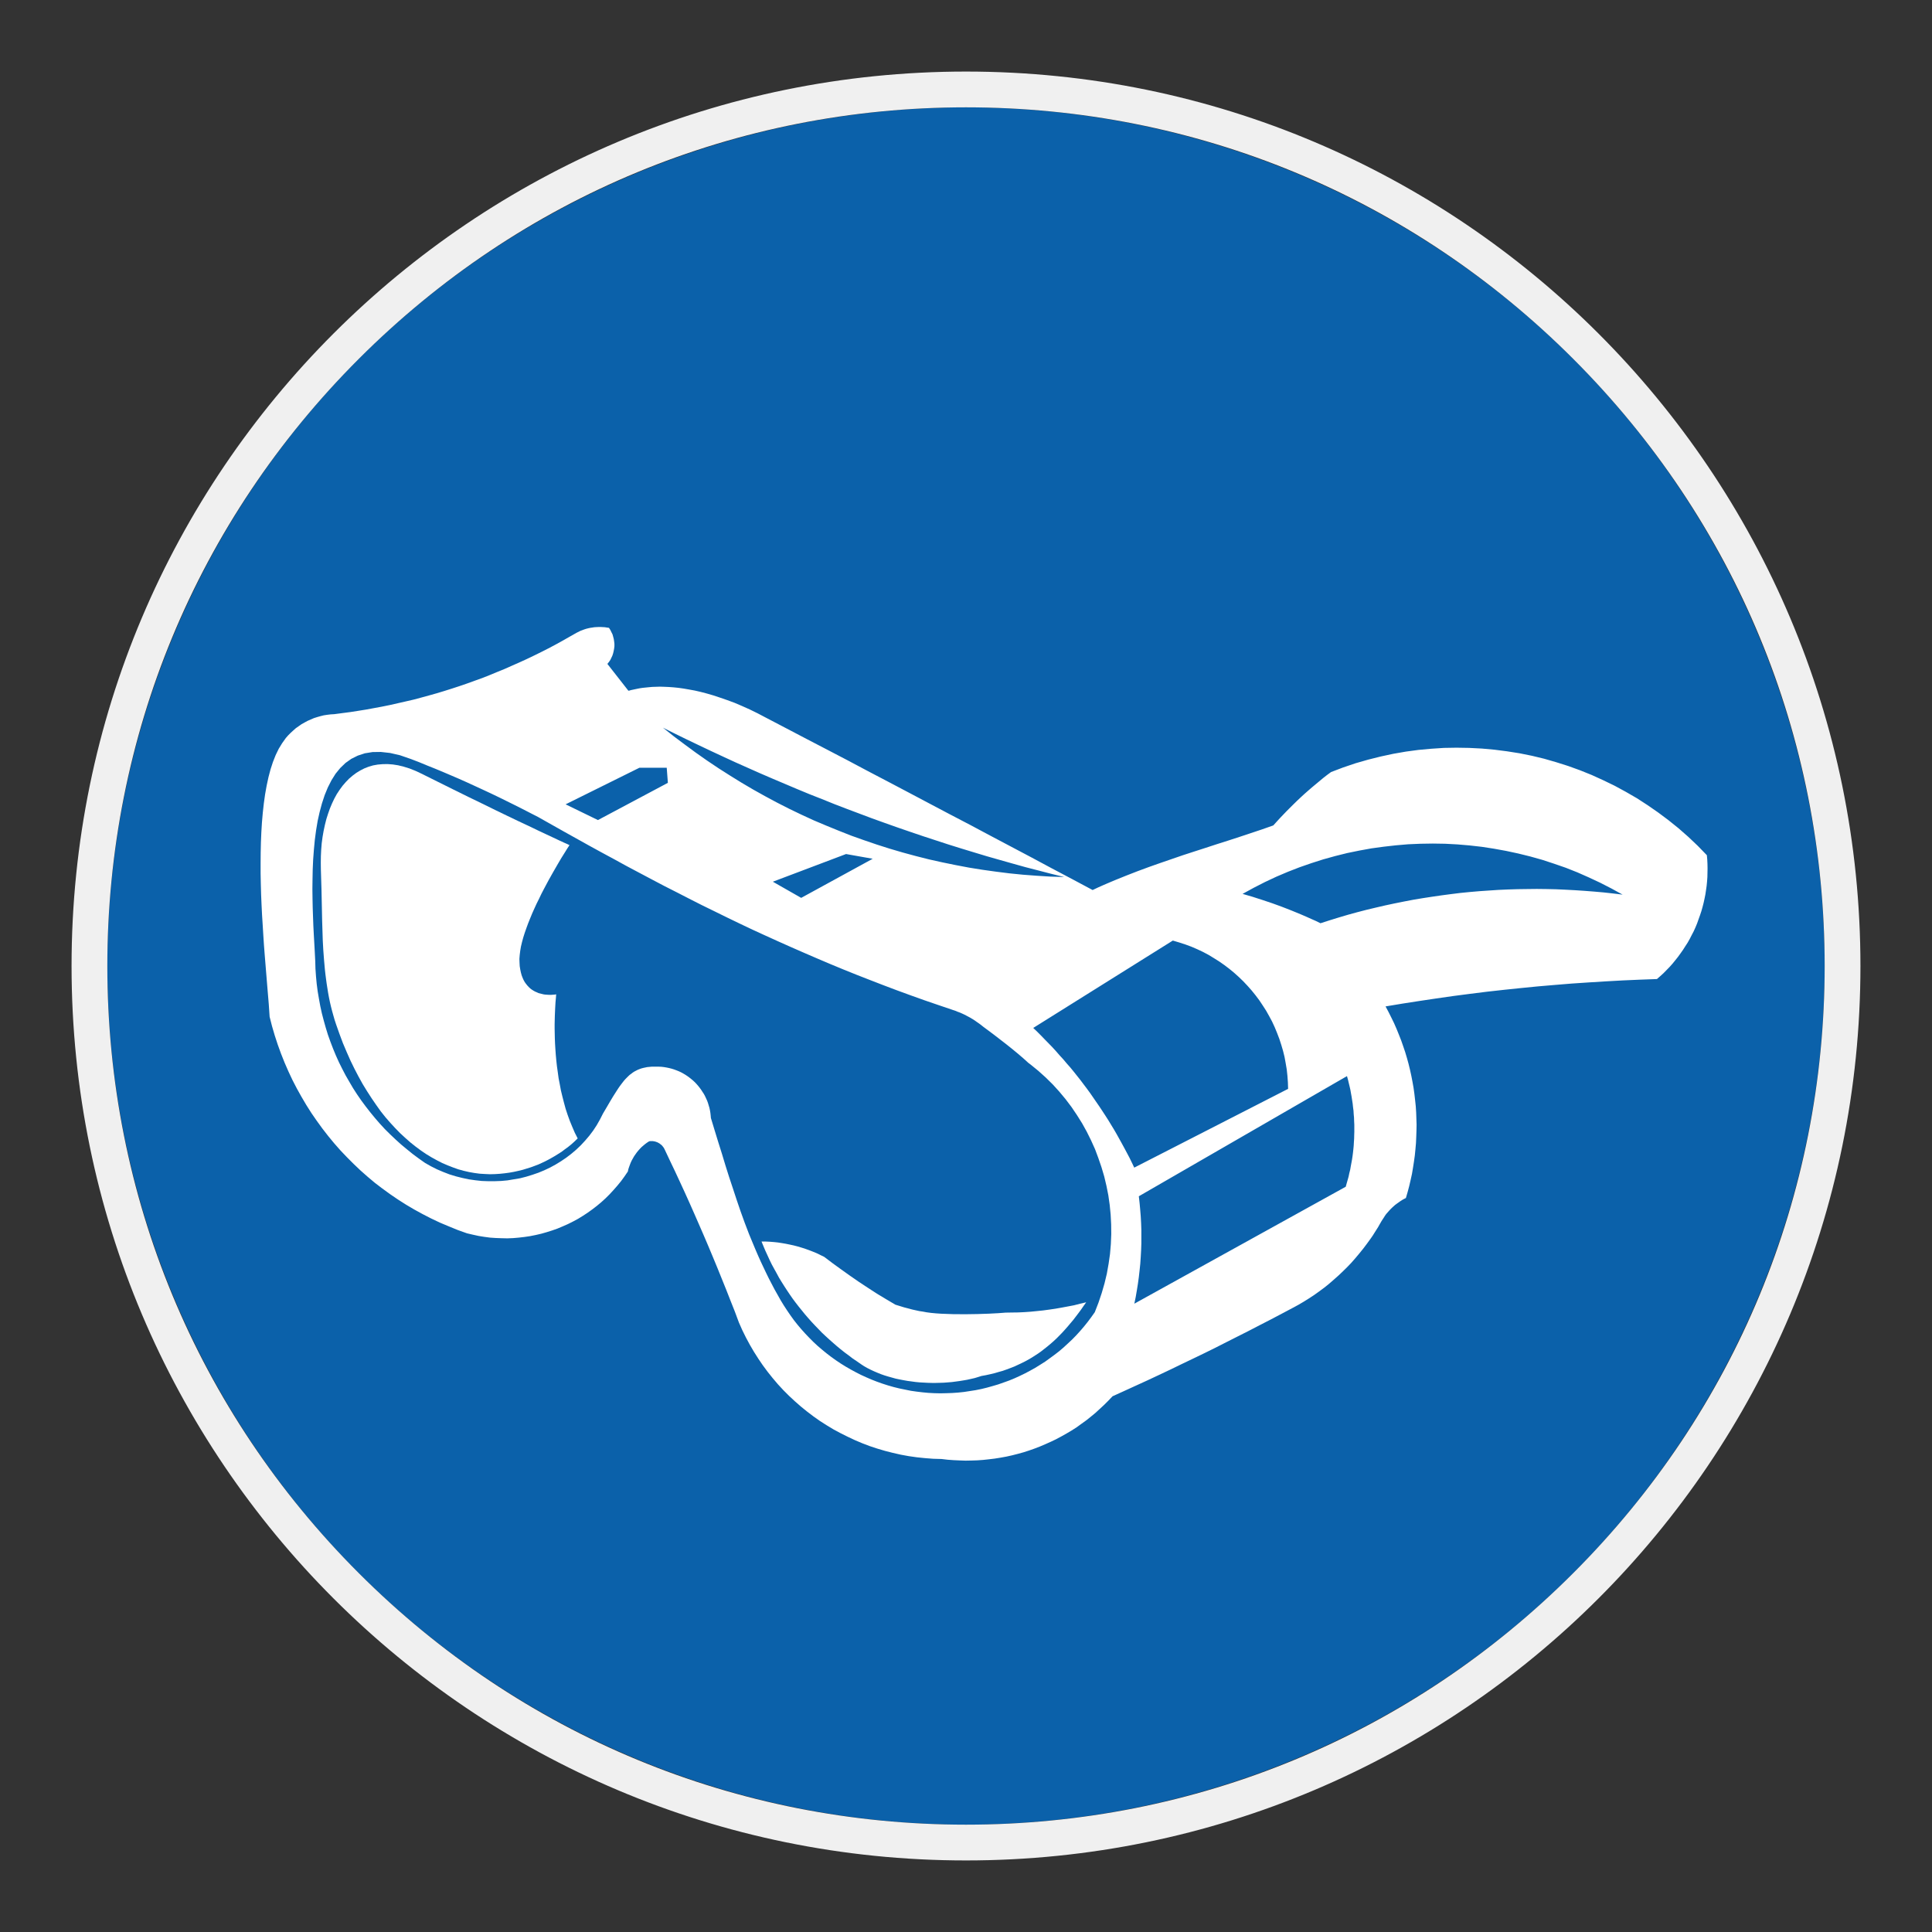
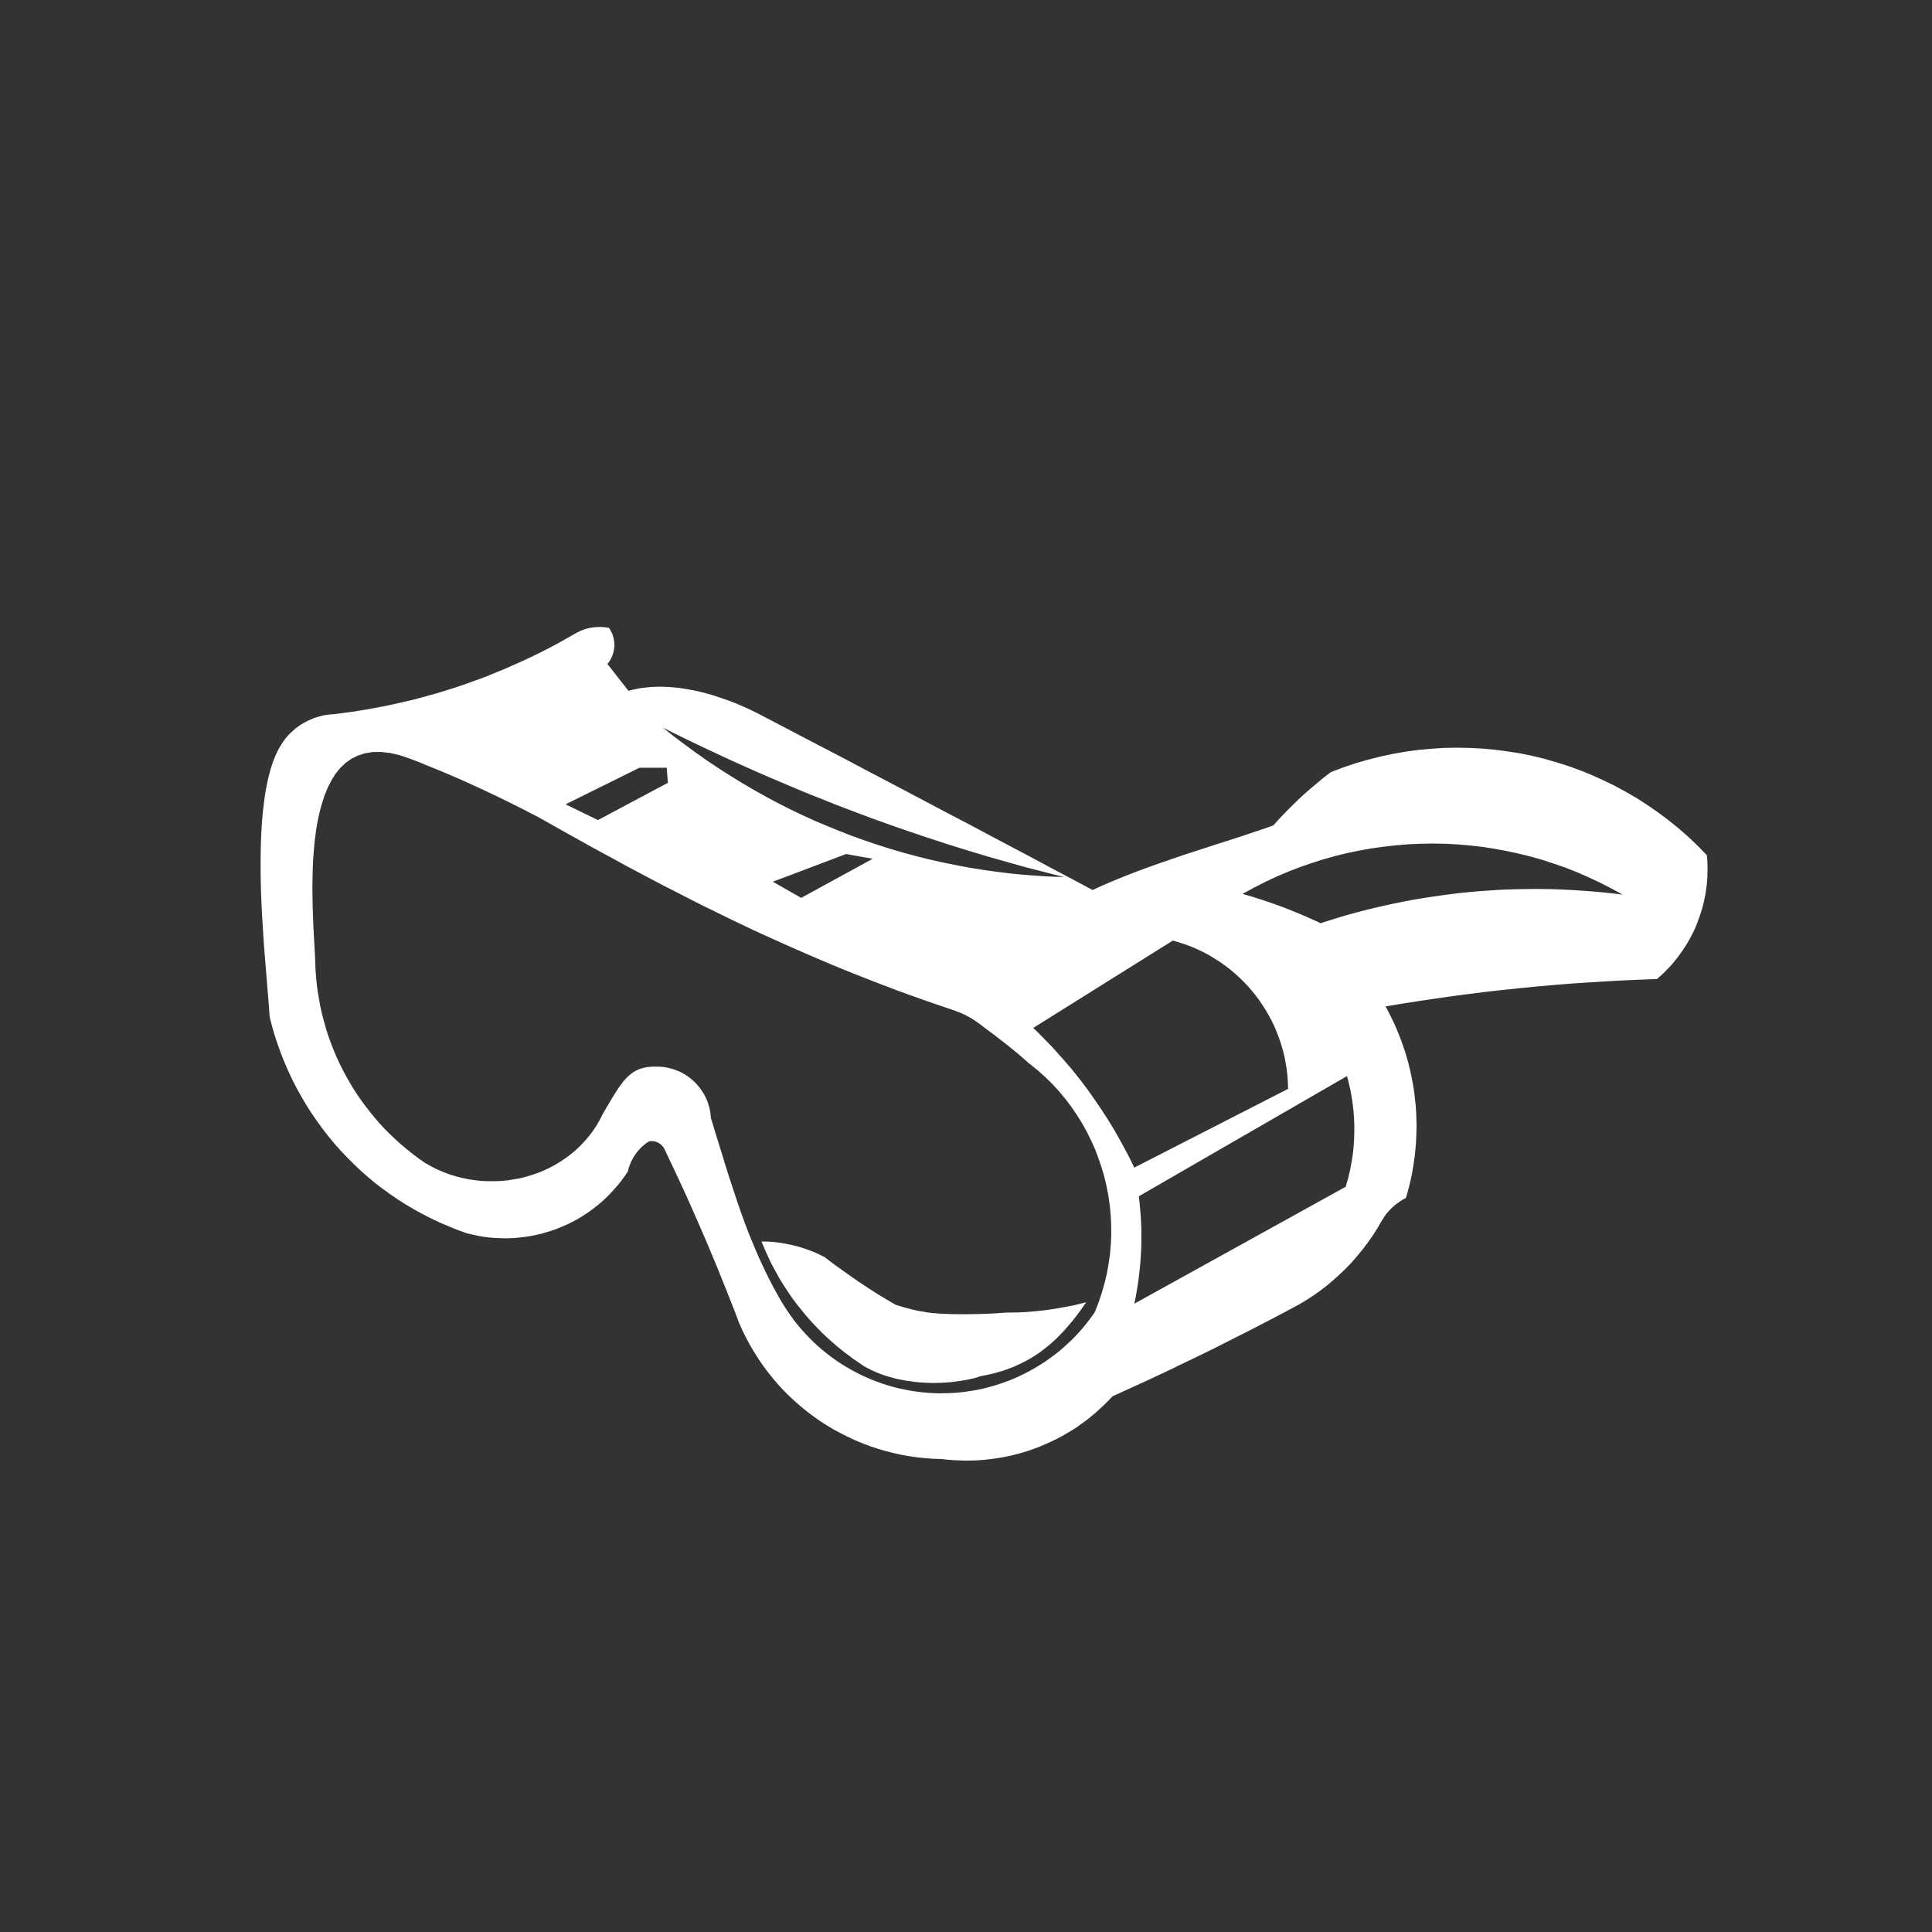
<svg xmlns="http://www.w3.org/2000/svg" viewBox="0 0 306.142 306.142">
  <rect x="0" y="0" width="306.142" height="306.142" fill="#333333" stroke="none" />
  <g id="Calque_2" data-name="Calque 2">
-     <circle cx="153.071" cy="153.071" r="136.063" style="fill: #0b61aa;" />
-   </g>
+     </g>
  <g id="Calque_4" data-name="Calque 4">
    <g>
      <path d="M240.767,119.361l-1.984-.313-1.979-.253-1.99-.18-2.013-.103-2.013-.033-1.99.033-2.007.133-2.01.183-1.993.267-2.01.35-1.997.43-1.996.5-1.98.567-1.96.663-1.923.73-.636.467-.614.48-.6.5-.6.5-.597.497-.596.517-.583.513-.579.533-.567.533-.56.547-.553.547-.546.547-.547.57-.537.563-.53.58-.513.567-1.793.63-1.796.6-1.793.596-1.793.583-1.784.567-1.776.58-1.797.58-1.793.583-1.793.617-1.78.613-1.796.633-1.793.663-1.793.697-1.777.717-.9.38-.896.383-.893.397-.883.417-3.223-1.723-3.243-1.713-3.23-1.733-3.233-1.71-3.239-1.713-3.206-1.71-3.243-1.693-3.243-1.713-3.236-1.713-3.243-1.71-3.239-1.696-3.223-1.713-3.243-1.693-3.256-1.693-3.236-1.696-3.24-1.693-1.3-.683-1.26-.617-1.23-.55-1.163-.497-1.164-.43-1.1-.38-1.059-.353-1.03-.3-1-.263-.943-.217-.916-.167-.867-.15-.827-.117-.797-.08-.754-.054-.713-.03-.663-.02-.634.02-.579.017-.547.05-.503.05-.464.047-.43.063-.367.07-.63.133-.466.1-.283.087h-.101l-3.322-4.243.116-.15.133-.163.1-.147.116-.17.167-.35.164-.347.116-.367.084-.363.07-.367.046-.383v-.383l-.046-.38-.054-.367-.1-.383-.1-.363-.18-.353-.167-.347-.216-.333-.334-.047-.333-.053-.33-.017-.317-.017h-.333l-.334.017-.33.017-.334.053-.317.047-.317.067-.33.083-.317.103-.3.113-.312.117-.3.15-.3.15-1.113.63-1.113.633-1.11.613-1.133.6-1.147.583-1.147.563-1.147.55-1.163.53-1.164.513-1.163.517-1.18.48-1.164.483-1.18.467-1.196.43-1.196.433-1.211.417-1.212.396-1.213.383-1.213.367-1.234.347-1.23.336-1.226.327-1.247.287-1.23.28-1.247.283-1.25.253-1.243.23-1.26.233-1.25.2-1.26.197-1.28.167-1.267.167-.563.033-.55.067-.546.083-.534.133-.53.15-.513.163-.5.217-.5.217-.483.263-.479.27-.447.313-.453.317-.413.367-.4.367-.397.396-.366.417-.58.813-.55.897-.483.997-.434,1.096-.379,1.163-.33,1.25-.286,1.327-.247,1.38-.2,1.427-.167,1.5-.133,1.527-.096,1.563-.067,1.597-.037,1.63-.013,1.626v1.663l.033,1.66.046,1.66.07,1.646.081,1.63.103,1.613.096,1.58.101,1.546.116,1.51.234,2.873.216,2.643.197,2.343.136,2.013.38,1.493.434,1.48.479,1.46.518,1.43.563,1.413.6,1.376.647,1.38.7,1.353.73,1.307.767,1.3.81,1.277.85,1.23.88,1.213.93,1.197.946,1.147.997,1.133,1.029,1.077,1.064,1.066,1.083,1.03,1.13.997,1.147.963,1.18.9,1.23.893,1.247.85,1.277.813,1.3.767,1.327.727,1.363.7,1.379.653,1.413.593,1.426.583,1.45.517.913.213.914.2.93.15.913.12.897.06.916.033.913.02.913-.037.897-.077.917-.107.88-.13.897-.18.863-.2.88-.25.85-.27.846-.297.83-.35.833-.367.797-.4.797-.427.763-.47.763-.5.733-.526.713-.547.701-.583.679-.617.65-.646.614-.667.613-.697.587-.717.547-.75.53-.777.083-.383.117-.347.133-.367.133-.337.163-.343.187-.333.18-.317.22-.313.214-.303.233-.28.25-.283.264-.27.283-.243.283-.237.313-.23.317-.2.184-.033h.4l.18.033.187.033.183.063.18.067.167.087.167.097.15.12.151.113.129.13.116.153.12.15.097.183.083.167.797,1.693.8,1.676.78,1.68.78,1.693.767,1.7.747,1.69.749,1.713.744,1.71.733,1.716.713,1.707.717,1.733,1.396,3.453.68,1.733.679,1.707.65,1.75.53,1.197.583,1.18.614,1.143.65,1.11.7,1.1.713,1.05.763,1.03.797.997.833.98.863.933.897.897.929.863.947.83.983.797,1.01.767,1.033.73,1.067.68,1.077.65,1.113.597,1.13.563,1.146.54,1.164.493,1.18.45,1.213.4,1.23.363,1.23.313,1.263.287,1.26.23,1.283.183,1.297.133,1.3.1,1.31.037.963.113.943.07.946.043.954.033.91-.017.946-.03.933-.067.926-.1.93-.113.933-.15.913-.167.897-.2.913-.233.903-.25.874-.283.886-.313.86-.333.863-.37.85-.38.829-.397.833-.447.8-.45.817-.483.78-.497.76-.553.763-.547.73-.583.72-.593.693-.637.7-.647.663-.66.666-.7,1.81-.82,1.814-.83,1.813-.827,1.81-.847,1.797-.85,1.789-.867,1.797-.86,1.797-.867,1.79-.88,1.763-.897,1.78-.9,1.776-.897,1.763-.913,1.776-.913,1.764-.93,1.759-.933.85-.46.85-.5.827-.517.813-.533.793-.567.784-.58.767-.613.733-.637.73-.646.7-.66.697-.683.684-.713.646-.737.627-.747.617-.763.587-.776.627-.867.3-.433.28-.447.286-.45.283-.447.264-.47.267-.463.183-.283.183-.28.18-.287.2-.283.216-.243.237-.27.213-.23.251-.25.242-.22.254-.227.27-.2.28-.197.283-.203.283-.183.296-.167.3-.15.28-.963.25-.943.221-.953.213-.963.164-.98.15-.963.137-.98.096-.97.087-.98.043-.98.033-.96.02-.98-.033-.983-.033-.96-.063-.98-.103-.97-.113-.98-.133-.963-.17-.963-.183-.943-.213-.97-.23-.943-.25-.91-.283-.95-.317-.933-.317-.91-.367-.93-.364-.9-.4-.913-.43-.88-.452-.903-.461-.863,2.67-.443,2.68-.417,2.68-.4,2.666-.383,2.663-.347,2.689-.337,2.693-.3,2.69-.28,2.696-.266,2.693-.23,2.689-.22,2.697-.18,2.686-.167,2.71-.15,2.693-.117,2.71-.1.526-.463.513-.466.97-.993.463-.52.43-.53.437-.547.396-.55.397-.563.363-.57.367-.563.337-.6.313-.613.313-.597.286-.633.253-.613.227-.646.23-.637.22-.663.183-.647.17-.663.146-.667.133-.667.103-.68.097-.68.067-.697.05-.683.014-.697.013-.68-.013-.7-.034-.7-.063-.697-1.453-1.497-1.49-1.413-1.549-1.36-1.593-1.28-1.623-1.213-1.68-1.163-1.696-1.1-1.747-1.01-1.776-.966-1.81-.877-1.83-.833-1.856-.747-1.883-.68-1.897-.6-1.907-.55-1.94-.467-1.963-.396ZM106.947,116.254l1.894.927,1.91.913,1.929.916,1.93.897,1.907.88,1.946.867,1.943.863,1.963.847,1.96.83,1.959.83,1.98.82,1.973.776,1.98.8,1.993.767,1.981.743,1.993.75,1.993.716,2.01.713,2.026.697,2.01.683,2.027.663,2.029.663,2.027.633,2.013.613,2.042.617,2.047.583,2.039.577,2.043.57,2.047.527,2.064.537,2.039.497-2.176-.063-2.197-.137-2.156-.163-2.176-.217-2.14-.27-2.15-.3-2.126-.343-2.107-.4-2.113-.433-2.096-.467-2.094-.53-2.077-.563-2.042-.6-2.043-.65-2.043-.697-2.013-.717-1.977-.78-1.993-.813-1.96-.827-1.963-.903-1.927-.926-1.926-.98-1.897-1.017-1.876-1.047-1.863-1.096-1.827-1.13-1.827-1.163-1.81-1.213-1.78-1.25-1.763-1.297-1.743-1.306-1.714-1.367,1.897.95ZM138.287,136.079l-11.332,6.196-4.49-2.56,11.599-4.386,4.223.75ZM101.327,121.654h4.323l.18,2.393-11.082,5.899-5.12-2.493,11.699-5.799ZM176.024,197.133l-.133,1.563-.221,1.543-.277,1.563-.369,1.546-.447,1.543-.513,1.527-.583,1.503-.55.777-.56.75-.583.727-.614.716-.633.697-.65.666-.677.633-.683.63-.703.6-.73.563-.747.547-.743.537-.787.497-.783.483-.793.443-.817.433-.823.4-.833.38-.867.357-.866.31-.86.303-.884.26-.893.25-.9.22-.914.183-.916.143-.913.14-.917.097-.946.067-.927.033-.953.02-.943-.02-.947-.05-.933-.087-.944-.113-.913-.13-.933-.19-.897-.183-.916-.227-.876-.25-.884-.283-.88-.313-.863-.337-.846-.367-.833-.38-.814-.417-.8-.433-.797-.46-.78-.483-.763-.513-.75-.537-.73-.56-.713-.583-.701-.6-.679-.63-.65-.653-.646-.677-.614-.683-.601-.713-.579-.733-.55-.763-.533-.78-.51-.783-.487-.797-.496-.883-.483-.856-.464-.887-.449-.866-.43-.877-.417-.88-.417-.88-.396-.883-.383-.883-.367-.877-.366-.88-.364-.88-.679-1.777-.65-1.8-.617-1.807-.596-1.813-.601-1.81-.579-1.83-.563-1.863-.587-1.863-.58-1.893-.58-1.913-.037-.417-.046-.396-.067-.4-.084-.397-.116-.383-.113-.383-.133-.363-.167-.367-.17-.363-.18-.337-.216-.327-.216-.333-.23-.317-.237-.297-.263-.303-.264-.28-.286-.267-.3-.25-.3-.237-.312-.227-.33-.217-.337-.197-.347-.19-.366-.167-.363-.143-.367-.137-.383-.117-.383-.097-.397-.083-.4-.067-.417-.05-.41-.017h-1.167l-.35.033-.35.033-.313.067-.317.067-.296.08-.287.103-.28.113-.266.137-.251.13-.263.167-.234.183-.25.18-.234.217-.233.233-.23.233-.234.267-.216.28-.23.3-.237.317-.233.343-.23.357-.5.78-.513.85-.55.943-.6,1.017-.48.943-.513.903-.566.86-.614.813-.666.78-.684.737-.73.693-.767.65-.81.617-.833.563-.847.517-.88.48-.916.433-.927.383-.95.327-.981.303-.98.25-.996.167-.997.167-1.013.093-1.03.037h-1.016l-1.013-.037-1.027-.113-1.033-.147-1.013-.217-1.013-.253-1.017-.31-.996-.383-.98-.417-.963-.483-.93-.526-.997-.703-.963-.713-.929-.753-.916-.76-.88-.797-.863-.817-.833-.827-.797-.863-.78-.903-.733-.893-.73-.937-.7-.943-.664-.963-.633-.98-.596-1.017-.583-1.01-.547-1.05-.513-1.03-.48-1.063-.453-1.096-.413-1.077-.4-1.117-.347-1.13-.317-1.13-.299-1.147-.251-1.147-.213-1.167-.2-1.176-.153-1.18-.113-1.197-.084-1.197-.033-1.197-.101-1.963-.133-2.34-.067-1.317-.05-1.38-.05-1.426-.03-1.48-.02-1.53.02-1.546.03-1.557.07-1.566.116-1.56.147-1.55.199-1.507.25-1.5.314-1.41.366-1.363.433-1.317.497-1.21.583-1.147.646-1.03.75-.917.83-.796.913-.647,1.03-.513,1.116-.367,1.23-.197,1.31-.017,1.463.163,1.576.363,1.697.586,1.296.497,1.28.53,1.293.517,1.28.533,1.283.547,1.28.55,1.26.563,1.263.58,1.264.583,1.243.58,1.25.6,1.243.613,1.247.617,1.25.63,1.23.633,1.23.63,4.036,2.276,4.003,2.23,1.997,1.096,1.997,1.077,1.972,1.083,1.997,1.06,1.977,1.047,1.993,1.05,1.997,1.013,1.972,1.013,1.997,1.013,2.01.983,1.994.98,1.996.963,2.026.963,2.03.93,2.023.917,2.047.913,2.056.9,2.067.893,2.077.883,2.093.867,2.093.843,2.126.83,2.143.83,2.164.817,2.176.796,2.193.783,2.226.763,2.247.763.36.117.35.15.364.13.353.153.35.163.33.17.347.183.336.18.13.083c.067.033.137.073.2.117l.313.2.304.217.309.213.321.233.296.233.114.093c2.042,1.5,5.239,3.933,7.159,5.733l.369.277,1.221.996,1.156,1.04,1.12,1.1,1.043,1.147.997,1.197.933,1.233.863,1.277.813,1.296.746,1.343.68,1.37.636,1.41.527,1.413.5,1.46.433,1.463.351,1.483.296,1.49.217,1.53.15,1.53.08,1.546.016,1.543-.063,1.563ZM179.366,184.254l-.38-.78-.404-.763-.4-.75-.417-.767-.413-.747-.417-.747-.434-.75-.446-.73-.443-.73-.47-.733-.467-.713-.477-.72-.49-.71-.48-.697-.483-.7-.513-.703-.513-.677-.513-.683-.537-.677-.53-.667-.546-.666-.57-.643-.546-.65-.58-.63-.567-.653-.576-.63-.601-.617-.6-.613-.596-.617-.614-.613-.62-.593,22.119-13.845.996.297.98.317.95.35.929.4.914.43.88.467.85.517.846.53.81.567.787.596.767.63.743.667.704.68.676.717.65.733.614.76.6.796.547.82.533.827.48.85.47.877.417.9.377.916.354.927.309.95.283.96.238.97.179.98.168.993.109,1.017.074,1.033.033,1.023-24.381,12.482-.36-.763ZM214.606,179.304l-.02.563-.011.547-.037.547-.03.553-.053.563-.06.547-.07.55-.083.55-.1.547-.103.547-.094.547-.137.537-.113.547-.15.53-.154.537-.146.53-33.5,18.531.213-1.03.184-1.07.169-1.047.146-1.063.12-1.06.11-1.067.073-1.063.06-1.08.037-1.063v-2.143l-.037-1.063-.06-1.083-.086-1.063-.097-1.063-.12-1.063,32.983-19.041.154.547.13.547.129.53.127.553.094.547.1.547.083.547.086.553.057.55.073.547.033.563.05.553.016.546.03.563v1.1ZM246.246,136.859l1.867.646,1.84.73,1.81.8,1.81.846,1.787.917,1.756.963-1.516-.183-1.51-.167-1.509-.133-1.514-.117-1.509-.1-1.496-.08-1.53-.07-1.514-.033-1.51-.017-1.513.017-1.51.02-1.509.047-1.533.067-1.497.1-1.513.103-1.509.13-1.514.15-1.476.183-1.517.2-1.493.217-1.496.23-1.493.25-1.48.283-1.493.3-1.483.317-1.476.343-1.48.353-1.463.38-1.46.4-1.463.433-1.447.447-1.446.466-.747-.367-.75-.33-.74-.333-.773-.333-.763-.317-.763-.313-.76-.3-.767-.297-.78-.287-.783-.283-1.563-.526-.784-.25-.78-.253-.793-.23-.8-.233,1.759-.963,1.793-.916,1.813-.85,1.83-.777,1.843-.716,1.863-.647,1.876-.6,1.913-.53,1.873-.467,1.926-.396,1.93-.35,1.927-.263,1.946-.22,1.946-.167,1.943-.083,1.959-.03,1.943.03,1.946.103,1.927.163,1.943.22,1.929.297,1.927.35,1.926.413,1.894.467,1.9.533,1.872.613Z" style="fill: #fff;" />
-       <polygon points="90.678 178.551 90.296 177.625 89.946 176.661 89.629 175.698 89.366 174.731 89.119 173.765 88.882 172.788 88.703 171.822 88.515 170.859 88.385 169.895 88.253 168.962 88.152 168.052 88.069 167.132 88.006 166.259 87.952 165.392 87.919 164.559 87.902 163.763 87.886 162.999 87.886 162.269 87.919 160.94 87.969 159.79 88.022 158.843 88.086 158.146 88.119 157.713 88.135 157.563 87.902 157.6 87.272 157.647 86.855 157.633 86.372 157.6 86.122 157.563 85.876 157.5 85.609 157.433 85.343 157.367 85.079 157.247 84.813 157.133 84.562 157 84.296 156.833 84.05 156.65 83.816 156.433 83.583 156.187 83.366 155.92 83.15 155.62 82.966 155.29 82.803 154.924 82.653 154.524 82.536 154.09 82.436 153.61 82.353 153.094 82.323 152.527 82.303 151.947 82.353 151.317 82.436 150.651 82.549 149.987 82.719 149.274 82.919 148.541 83.15 147.811 83.42 147.044 83.7 146.281 84.016 145.501 84.33 144.735 84.68 143.955 85.029 143.191 85.413 142.425 85.776 141.662 86.156 140.928 86.909 139.515 87.653 138.189 88.336 137.005 88.949 135.962 89.482 135.112 89.882 134.466 90.145 134.066 90.245 133.916 90.129 133.869 89.816 133.716 89.299 133.489 88.569 133.152 87.653 132.719 86.556 132.206 85.279 131.606 83.829 130.909 82.203 130.146 80.426 129.296 78.5 128.366 76.437 127.353 74.21 126.273 71.85 125.11 69.374 123.88 66.765 122.583 65.805 122.134 64.888 121.77 63.975 121.487 63.095 121.27 62.245 121.137 61.415 121.074 60.635 121.087 59.852 121.154 59.122 121.284 58.426 121.487 57.742 121.754 57.095 122.084 56.462 122.467 55.882 122.9 55.319 123.38 54.786 123.93 54.286 124.51 53.822 125.143 53.373 125.823 52.972 126.553 52.609 127.32 52.276 128.116 51.976 128.966 51.709 129.813 51.48 130.726 51.28 131.659 51.113 132.619 50.979 133.619 50.896 134.629 50.846 135.679 50.833 136.742 50.846 137.805 50.896 139.452 50.946 141.082 50.979 142.692 51.013 144.288 51.046 145.881 51.096 147.461 51.146 149.024 51.229 150.551 51.346 152.101 51.48 153.61 51.563 154.357 51.66 155.107 51.76 155.85 51.992 157.317 52.126 158.047 52.276 158.776 52.442 159.49 52.626 160.206 52.826 160.923 53.026 161.62 53.256 162.316 53.789 163.829 54.339 165.296 54.936 166.706 55.532 168.052 56.162 169.345 56.812 170.592 57.475 171.788 58.175 172.932 58.889 174.035 59.606 175.082 60.331 176.098 61.082 177.041 61.861 177.934 62.645 178.784 63.428 179.584 64.238 180.328 65.054 181.048 65.868 181.694 66.701 182.311 67.531 182.874 68.377 183.387 69.228 183.857 70.074 184.291 70.921 184.654 71.767 184.984 72.617 185.287 73.461 185.52 74.31 185.717 75.14 185.864 75.991 185.98 76.821 186.03 77.634 186.067 78.43 186.047 79.213 185.997 79.976 185.917 80.723 185.817 81.456 185.684 82.153 185.53 82.832 185.364 83.483 185.164 84.116 184.967 84.713 184.747 85.313 184.521 85.859 184.271 86.392 184.021 86.909 183.754 87.389 183.487 87.852 183.221 88.286 182.954 88.703 182.694 89.082 182.441 89.432 182.174 90.062 181.711 90.595 181.277 90.996 180.914 91.292 180.631 91.476 180.448 91.542 180.398 91.079 179.484 90.678 178.551" style="fill: #fff;" />
      <path d="M170.177,206.835l-.963.183-.986.183-.98.173-.98.143-.98.133-.997.103-.984.097-.993.07-.997.047-.98.013-1.0.017c-2.443.237-10.182.5-13.125-.167l-.533-.077-.547-.12-.583-.13-.614-.167-.662-.17-.68-.21-.717-.22-1.463-.867-1.463-.88-1.43-.93-1.413-.93-1.396-.966-1.377-.98-1.379-1-1.361-1.027-.583-.28-.583-.287-.596-.247-.601-.233-.596-.213-.617-.2-.613-.183-.63-.163-.634-.137-.633-.13-.63-.107-.63-.097-.647-.067-.633-.05-.65-.03h-.647l.3.73.313.743.334.72.333.73.347.713.383.7.384.693.379.703.417.683.417.66.43.663.45.67.446.643.47.63.48.617.996,1.23.518.6.53.597.546.58.547.567.55.57.583.547.58.53.6.53.596.52.617.51.614.487.649.477.63.487.667.447.646.45.483.317.496.283.517.263.533.25.544.233.57.233.563.197.596.183.601.167.596.167.617.13.633.12.631.113.63.083.633.087.647.063,1.3.07.65.017h.627l.646-.017.634-.02.643-.05.617-.05.633-.083.614-.083.6-.097.597-.103.579-.13.583-.133.553-.167.53-.167.71-.13.684-.15.687-.163.643-.19.65-.18.617-.22.609-.227.601-.233.579-.27.567-.266.563-.28.553-.3.53-.313.527-.337.503-.327.513-.37.483-.38.479-.38.48-.4.47-.413.463-.433.447-.453.45-.46.437-.483.43-.487.43-.513.434-.51.413-.54.417-.547.417-.563.396-.577.417-.583-.963.227-.976.25Z" style="fill: #fff;" />
    </g>
  </g>
  <g id="Calque_1_-_copie" data-name="Calque 1 - copie">
-     <path d="M153.071,17.008c36.344,0,70.512,14.153,96.211,39.852,25.699,25.699,39.852,59.867,39.852,96.211s-14.153,70.512-39.852,96.211c-25.699,25.699-59.867,39.852-96.211,39.852s-70.512-14.153-96.211-39.852c-25.699-25.699-39.852-59.867-39.852-96.211s14.153-70.512,39.852-96.211c25.699-25.699,59.867-39.852,96.211-39.852M153.071,11.339C74.794,11.339,11.339,74.794,11.339,153.071s63.456,141.732,141.732,141.732,141.732-63.456,141.732-141.732S231.347,11.339,153.071,11.339h0Z" style="fill: #f0f0f0;" />
-   </g>
+     </g>
</svg>